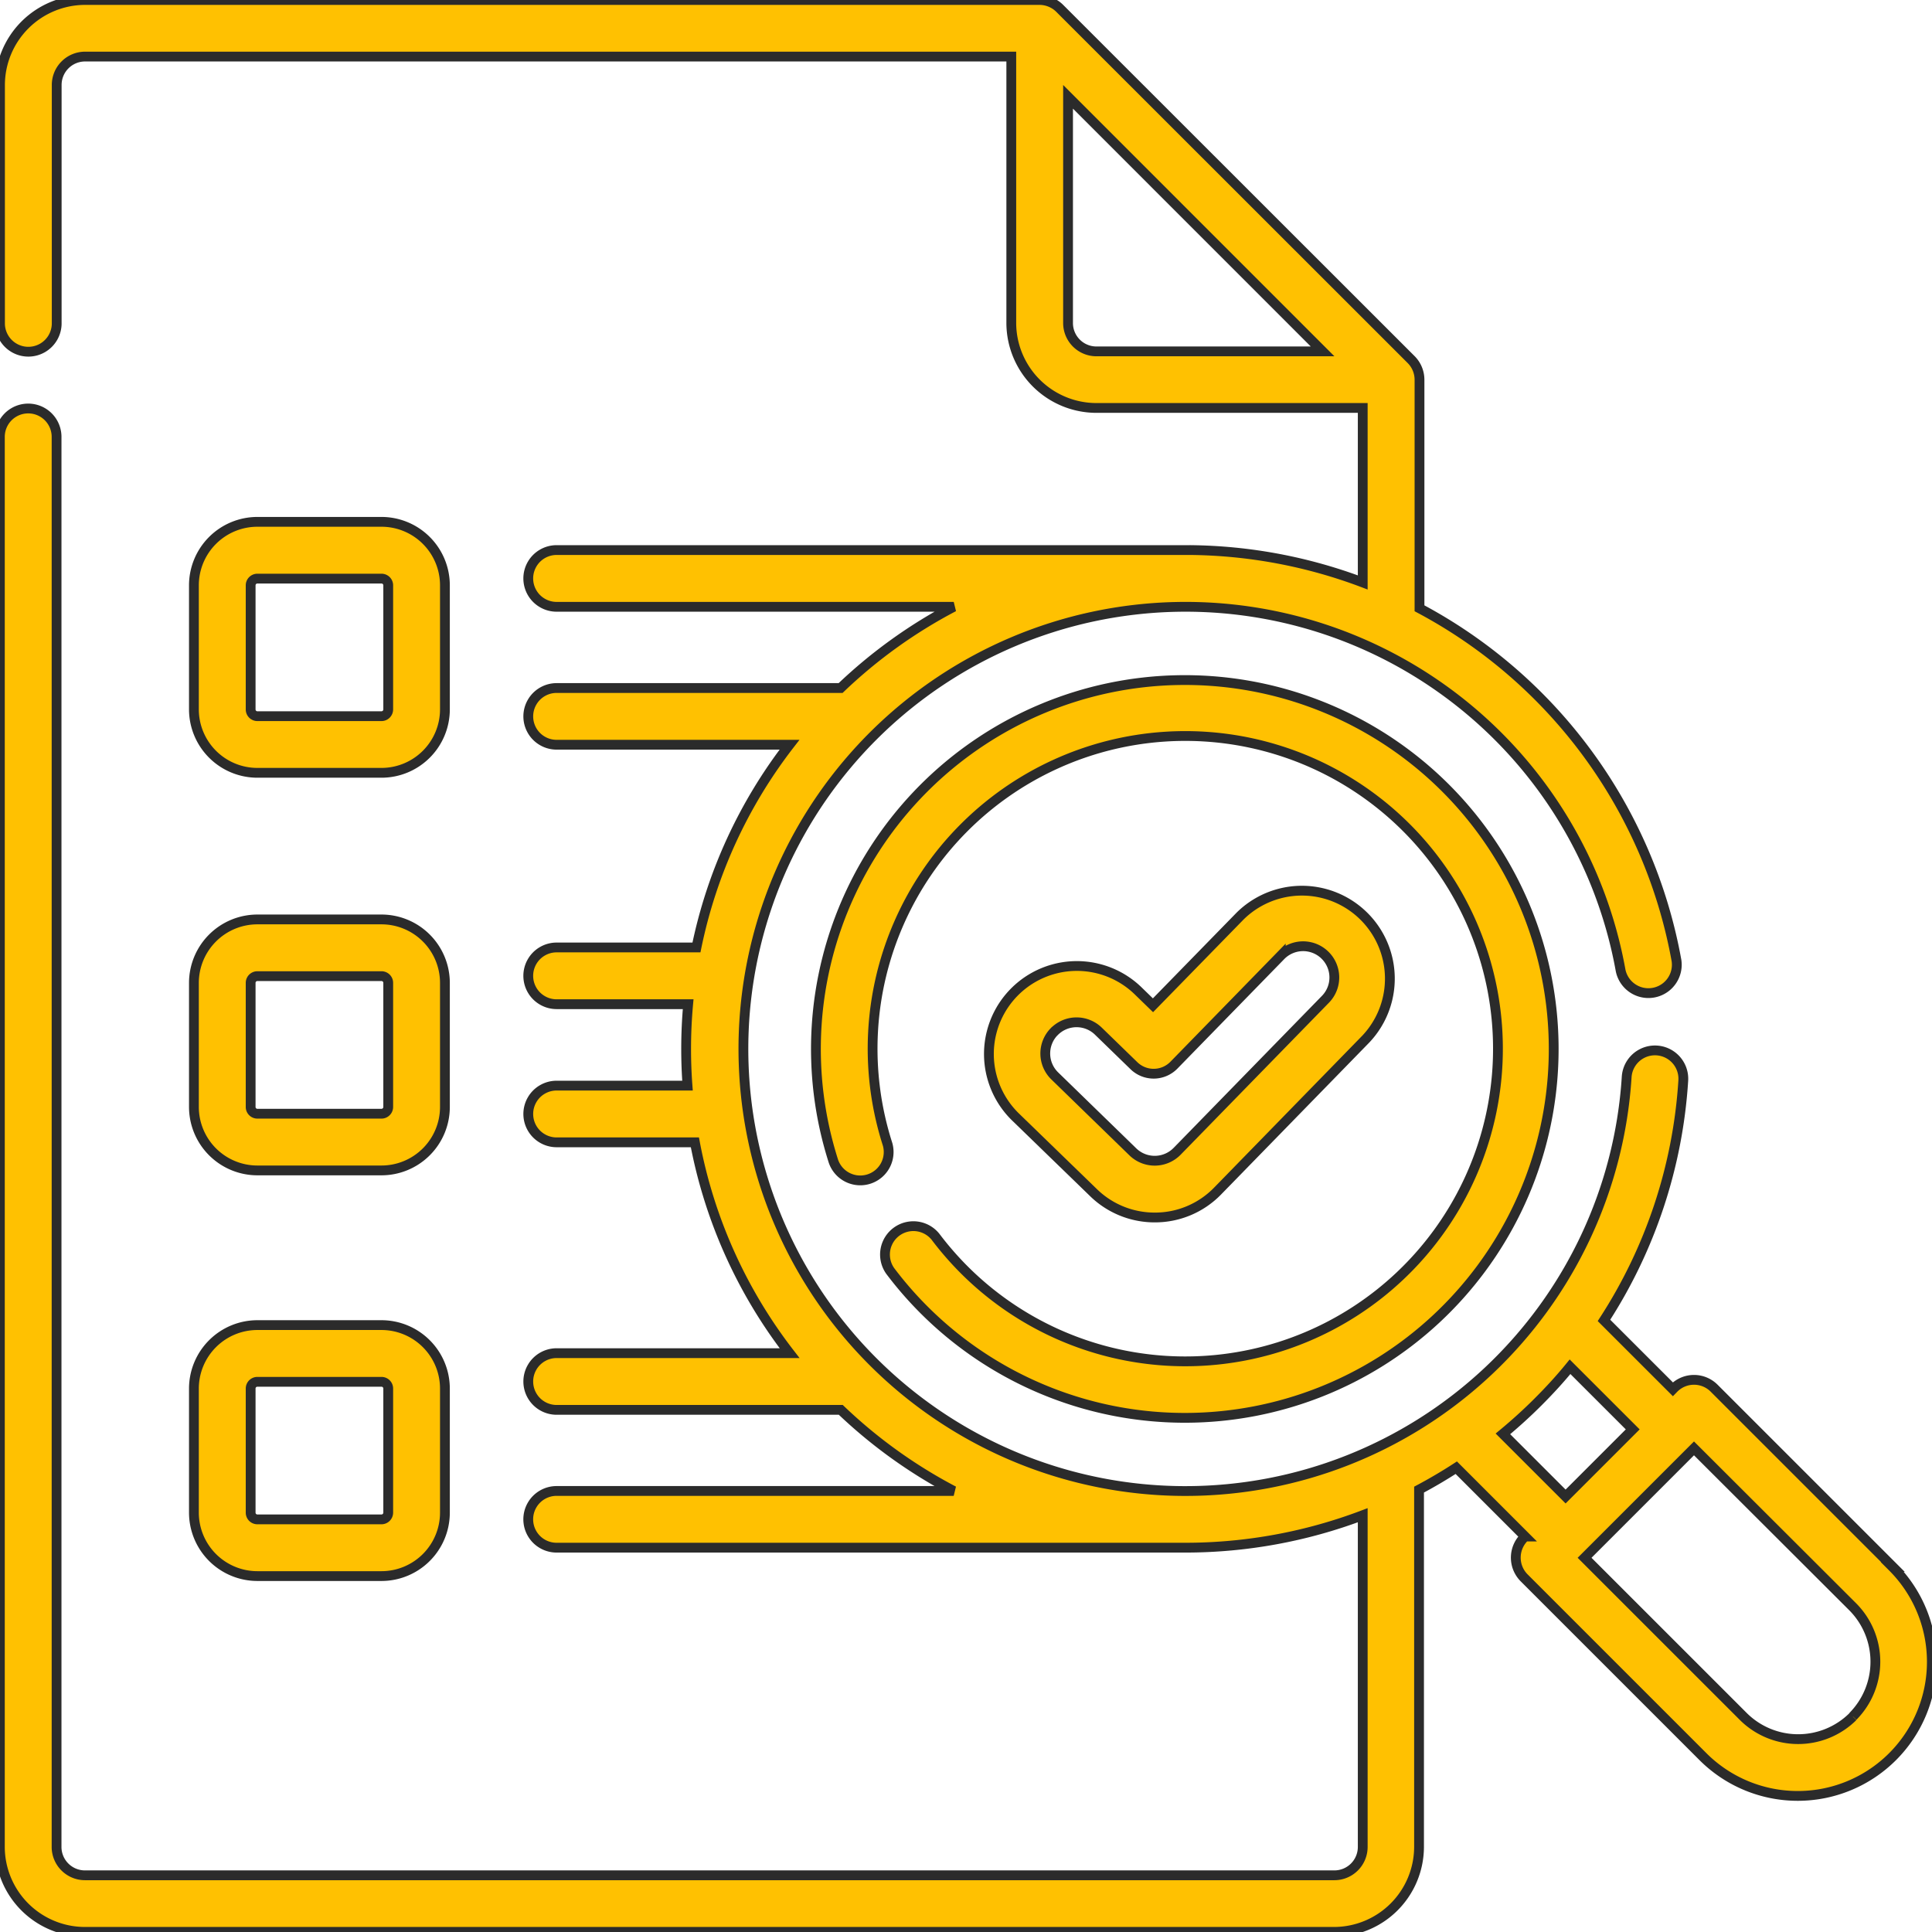
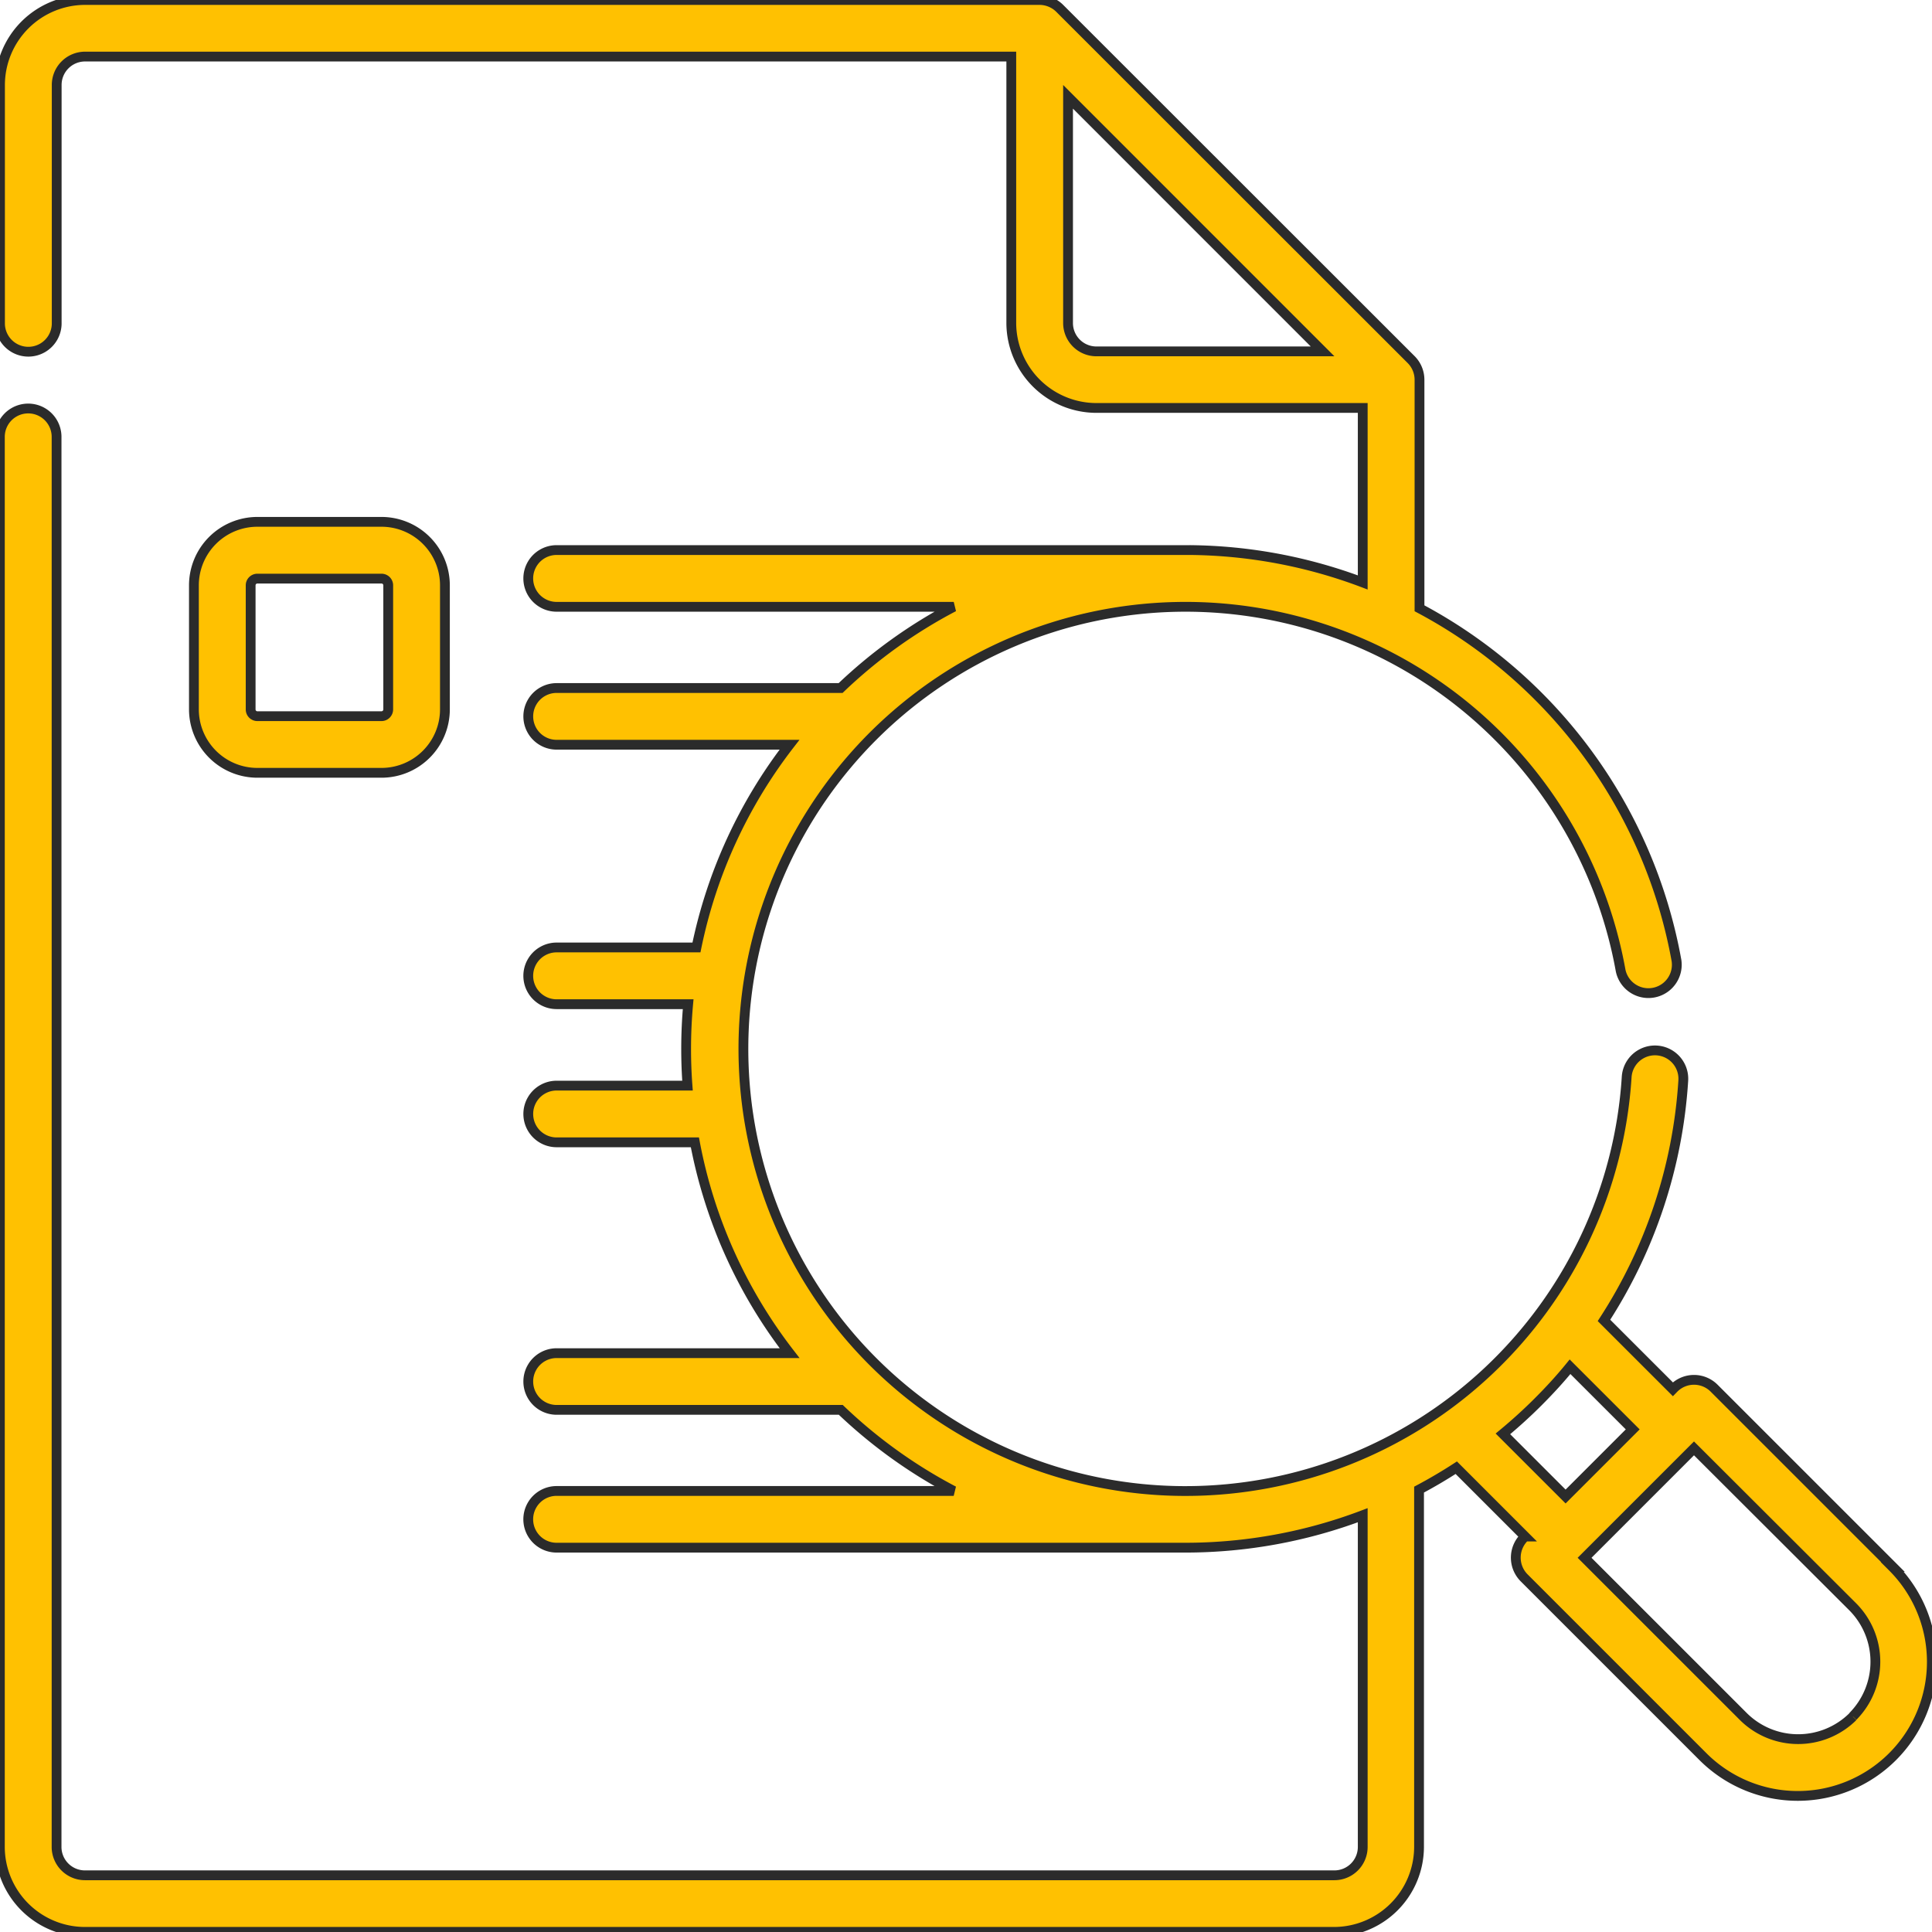
<svg xmlns="http://www.w3.org/2000/svg" id="Checking_of_all_electrical_component" data-name="Checking of all electrical component" width="59.151" height="59.151" viewBox="0 0 59.151 59.151">
  <defs>
    <clipPath id="clip-path">
      <rect id="Rectangle_94" data-name="Rectangle 94" width="59.151" height="59.151" fill="#ffc101" stroke="#2b2b2b" stroke-width="0.3" />
    </clipPath>
  </defs>
  <g id="Group_61" data-name="Group 61" clip-path="url(#clip-path)">
-     <path id="Path_53" data-name="Path 53" d="M35.353,37.275a2.672,2.672,0,0,0,1.928-.812l4.542-4.657a2.693,2.693,0,0,0-3.856-3.759L35.3,30.778l-.467-.454a2.693,2.693,0,0,0-3.755,3.861l2.4,2.328a2.68,2.68,0,0,0,1.877.762m-3.08-5.687a.958.958,0,0,1,1.352-.019l1.089,1.058a.867.867,0,0,0,1.226-.016l3.27-3.352a.956.956,0,1,1,1.369,1.335L36.038,35.25a.96.96,0,0,1-1.352.018L32.292,32.94A.957.957,0,0,1,32.273,31.588Z" fill="#ffc101" stroke="#2b2b2b" stroke-width="0.3" />
-     <path id="Path_54" data-name="Path 54" d="M28.642,37.866a.869.869,0,0,0-1.387,1.046,11.294,11.294,0,1,0-1.736-3.352.869.869,0,0,0,1.655-.528,9.573,9.573,0,1,1,2.348,3.846A9.7,9.7,0,0,1,28.642,37.866Z" fill="#ffc101" stroke="#2b2b2b" stroke-width="0.3" />
    <path id="Path_55" data-name="Path 55" d="M57.956,47.976,52.479,42.5a.87.87,0,0,0-1.229,0l-.033.034-2.109-2.108a15.244,15.244,0,0,0,2.428-7.343.868.868,0,0,0-1.733-.11A13.532,13.532,0,0,1,36.3,45.65h-.082a13.536,13.536,0,1,1,13.4-15.936.869.869,0,0,0,1.71-.307,15.287,15.287,0,0,0-7.868-10.783v-7a.875.875,0,0,0-.255-.614L32.444.255A.88.88,0,0,0,31.83,0H2.6A2.608,2.608,0,0,0,0,2.605V9.9a.868.868,0,1,0,1.736,0v-7.3a.869.869,0,0,1,.869-.868H30.962V9.89a2.609,2.609,0,0,0,2.606,2.6h8.154v5.342a15.356,15.356,0,0,0-5.27-.991.19.19,0,0,0-.025,0H17.042a.868.868,0,1,0,0,1.737H29.2a15.236,15.236,0,0,0-3.463,2.487H17.042a.868.868,0,1,0,0,1.736h7.13a15.094,15.094,0,0,0-2.849,6.207H17.042a.868.868,0,0,0,0,1.737h4.027c-.041.452-.062.909-.062,1.368q0,.565.042,1.125H17.042a.868.868,0,1,0,0,1.736h4.233a15.112,15.112,0,0,0,2.9,6.455H17.042a.868.868,0,1,0,0,1.736h8.7a15.259,15.259,0,0,0,3.457,2.483H17.041a.868.868,0,0,0,0,1.736H36.286a15.34,15.34,0,0,0,5.436-.993V56.547a.868.868,0,0,1-.868.868H2.6a.869.869,0,0,1-.868-.868V13.375a.868.868,0,1,0-1.736,0V56.547a2.607,2.607,0,0,0,2.6,2.6h38.25a2.607,2.607,0,0,0,2.6-2.6V45.607q.581-.309,1.14-.671l2.107,2.107a.876.876,0,0,0-.032,1.262l5.477,5.477a4.105,4.105,0,0,0,5.806-5.806ZM33.568,10.758A.868.868,0,0,1,32.7,9.89V2.964l7.793,7.794ZM46.014,43.9c.371-.307.73-.632,1.077-.979s.672-.7.978-1.076l1.919,1.918-2.055,2.055Zm10.715,8.657a2.381,2.381,0,0,1-3.351,0l-4.864-4.863,3.35-3.35L56.729,49.2a2.382,2.382,0,0,1,0,3.35" fill="#ffc101" stroke="#2b2b2b" stroke-width="0.3" />
    <path id="Path_56" data-name="Path 56" d="M7.88,23.661h3.8a1.944,1.944,0,0,0,1.942-1.942v-3.8a1.944,1.944,0,0,0-1.942-1.942H7.88a1.945,1.945,0,0,0-1.943,1.942v3.8A1.945,1.945,0,0,0,7.88,23.661m-.206-5.74a.206.206,0,0,1,.206-.206h3.8a.206.206,0,0,1,.206.206v3.8a.207.207,0,0,1-.206.206H7.88a.206.206,0,0,1-.206-.206Z" fill="#ffc101" stroke="#2b2b2b" stroke-width="0.3" />
-     <path id="Path_57" data-name="Path 57" d="M5.937,33.892A1.945,1.945,0,0,0,7.88,35.834h3.8a1.944,1.944,0,0,0,1.942-1.942v-3.8a1.944,1.944,0,0,0-1.942-1.942H7.88a1.945,1.945,0,0,0-1.943,1.942Zm1.737-3.8a.206.206,0,0,1,.206-.206h3.8a.206.206,0,0,1,.206.206v3.8a.207.207,0,0,1-.206.206H7.88a.206.206,0,0,1-.206-.206Z" fill="#ffc101" stroke="#2b2b2b" stroke-width="0.3" />
-     <path id="Path_58" data-name="Path 58" d="M5.937,46.312A1.945,1.945,0,0,0,7.88,48.254h3.8a1.944,1.944,0,0,0,1.942-1.942v-3.8a1.944,1.944,0,0,0-1.942-1.942H7.88a1.945,1.945,0,0,0-1.943,1.942Zm1.737-3.8a.206.206,0,0,1,.206-.206h3.8a.206.206,0,0,1,.206.206v3.8a.207.207,0,0,1-.206.206H7.88a.206.206,0,0,1-.206-.206Z" fill="#ffc101" stroke="#2b2b2b" stroke-width="0.3" />
  </g>
</svg>